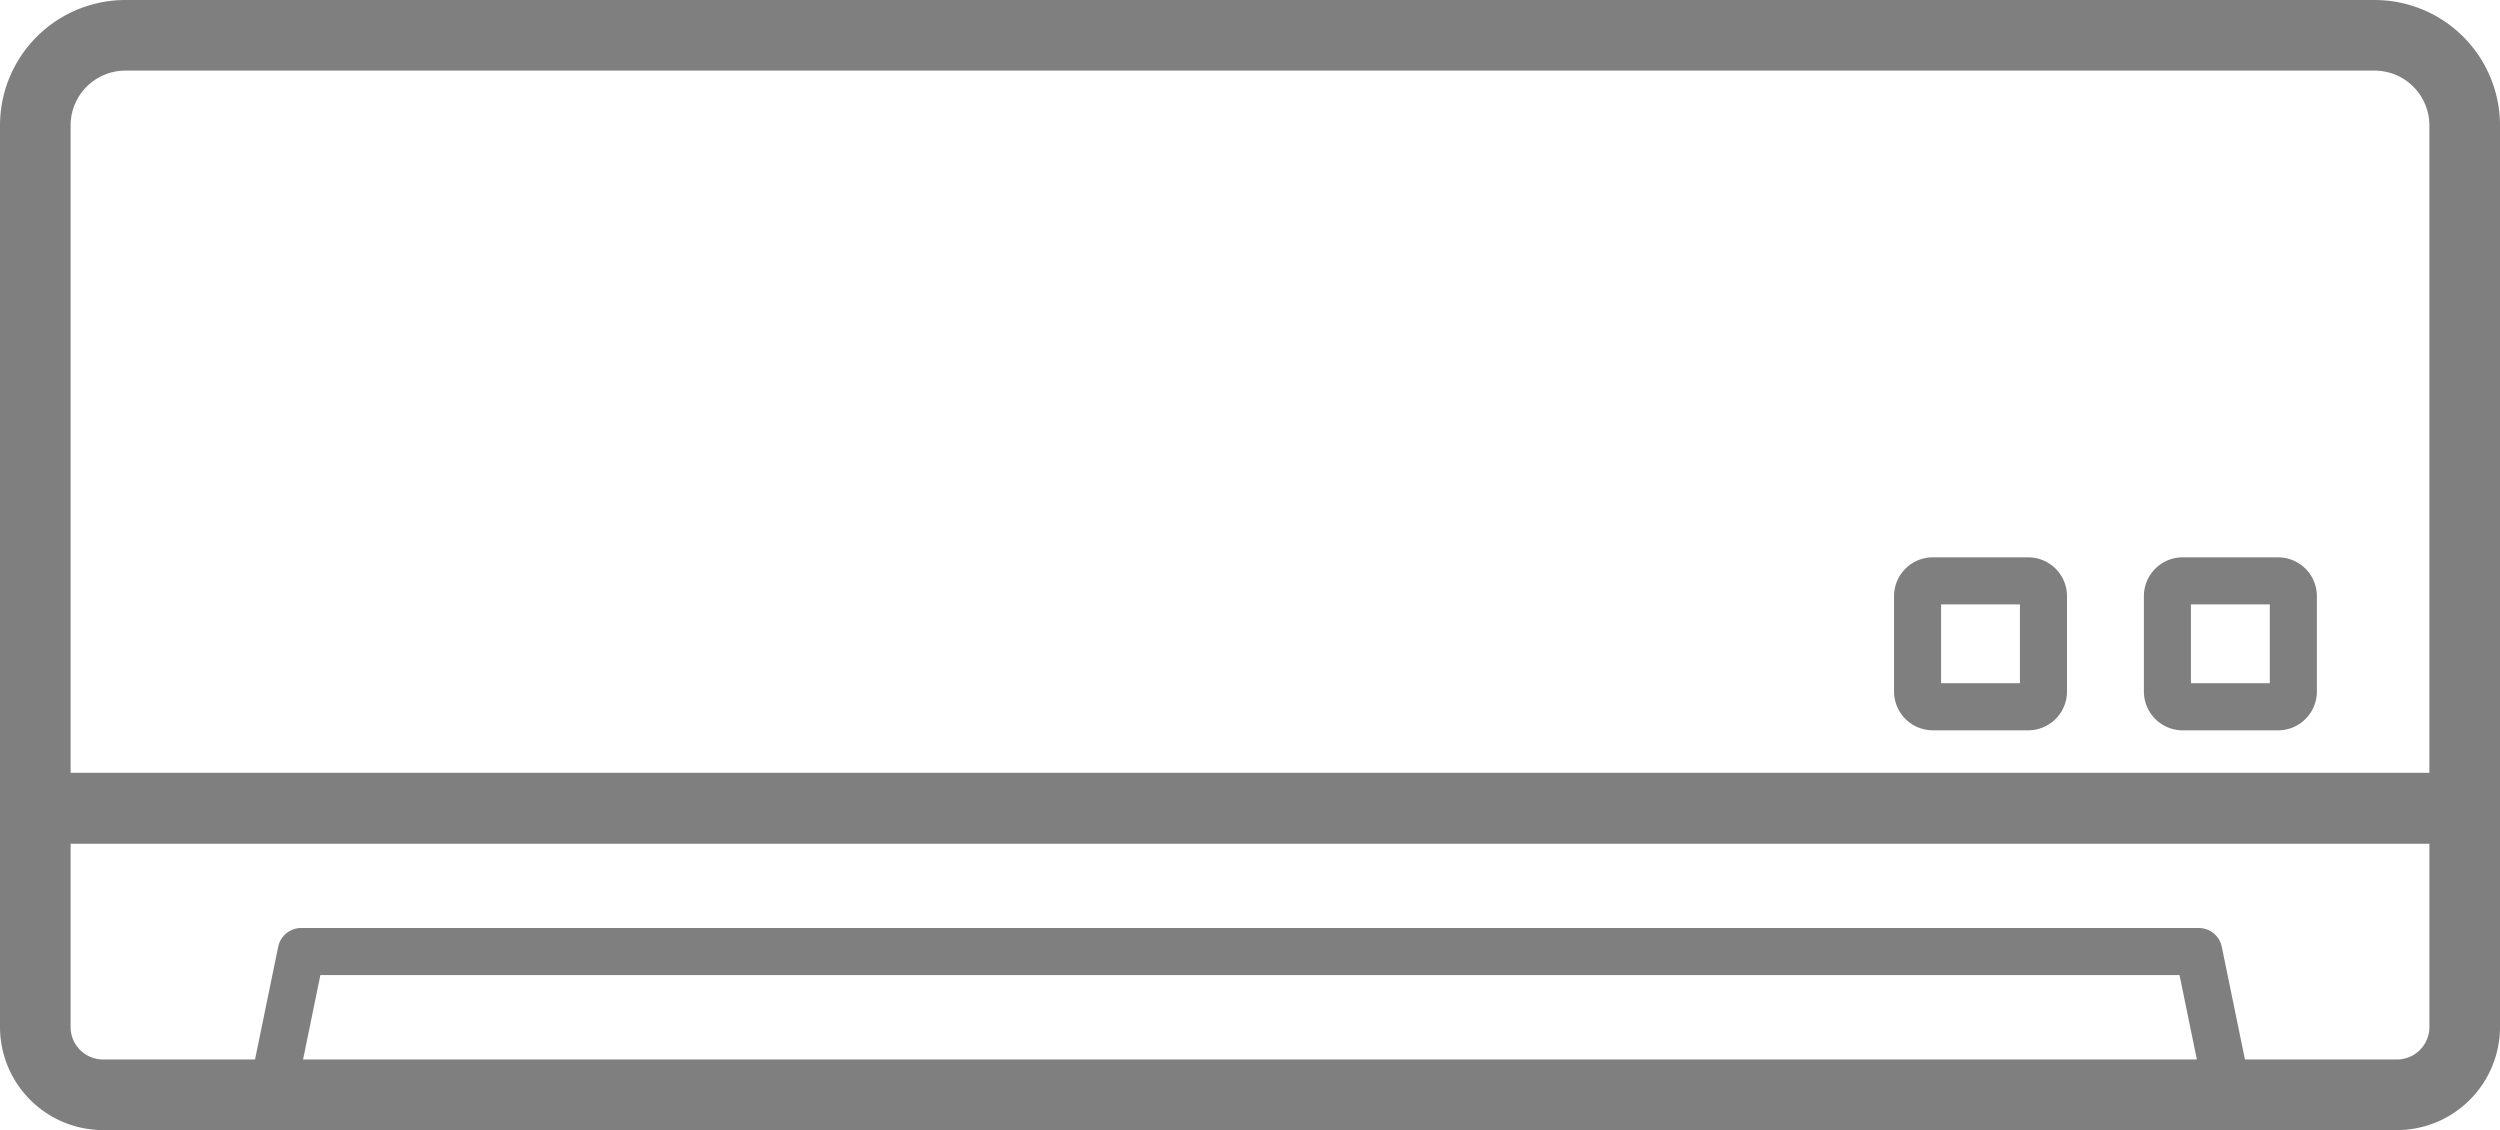
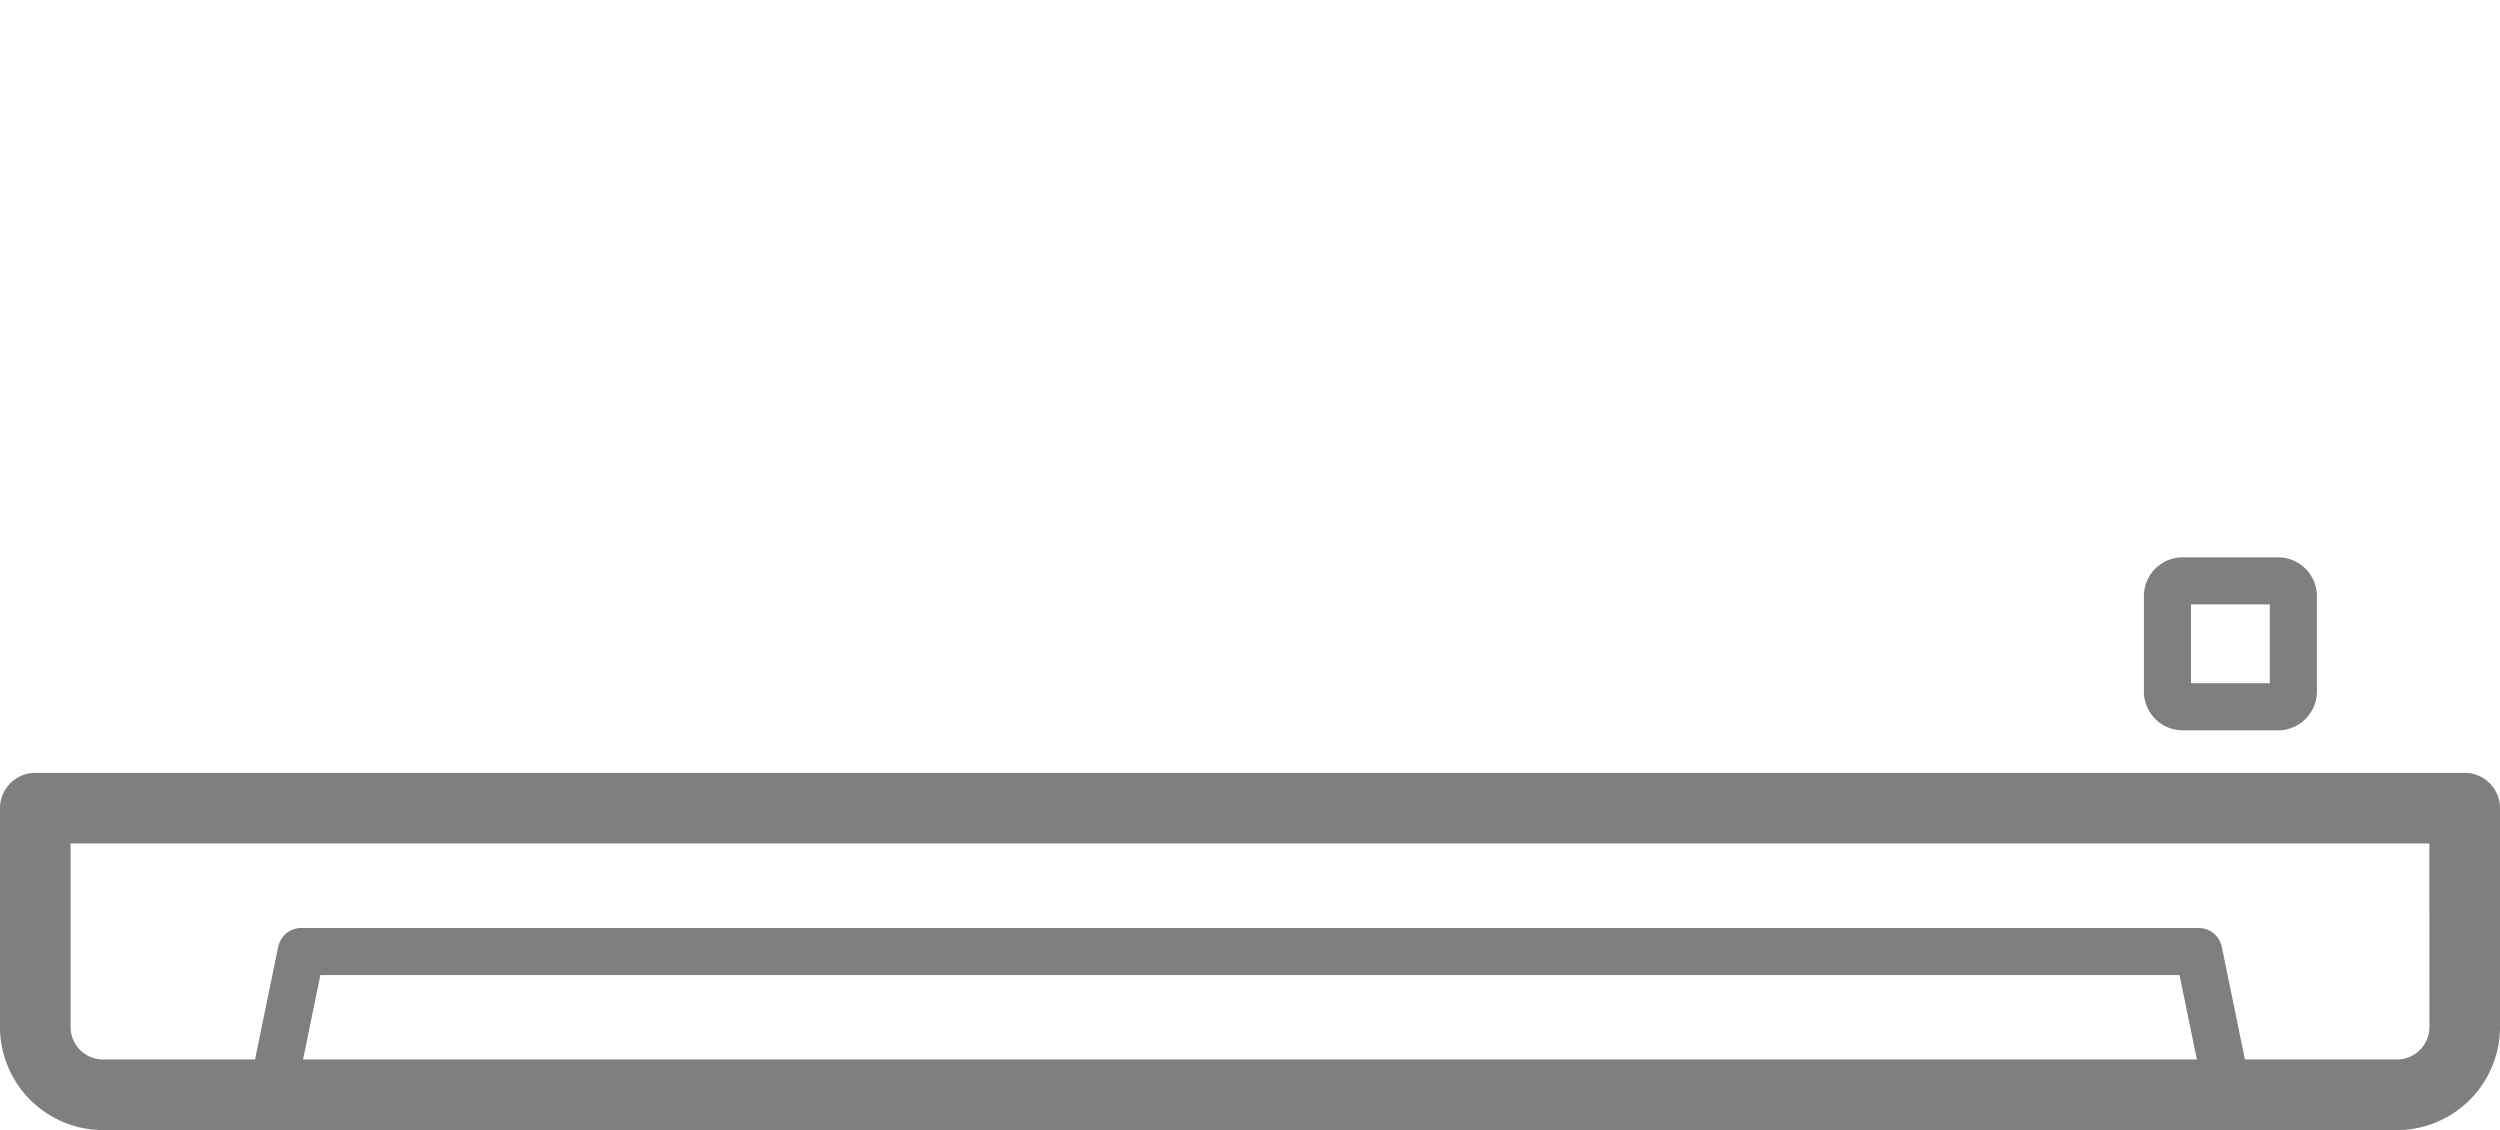
<svg xmlns="http://www.w3.org/2000/svg" width="106.232" height="48.024" viewBox="0 0 106.232 48.024">
  <g transform="translate(-656.097 -1395.5)">
-     <path d="M6.666,1.335h95.57a5.331,5.331,0,0,1,5.331,5.331V35.678a1.5,1.5,0,0,1-1.5,1.5H2.835a1.5,1.5,0,0,1-1.5-1.5V6.666A5.331,5.331,0,0,1,6.666,1.335Zm97.9,32.843V6.666a2.331,2.331,0,0,0-2.331-2.331H6.666A2.331,2.331,0,0,0,4.335,6.666V34.178Z" transform="translate(654.762 1394.165)" fill="#7f7f7f" />
    <path d="M2.835,302.4H106.067a1.5,1.5,0,0,1,1.5,1.5v9.3a4.385,4.385,0,0,1-4.38,4.38H5.715a4.385,4.385,0,0,1-4.38-4.38v-9.3A1.5,1.5,0,0,1,2.835,302.4Zm101.732,3H4.335v7.8a1.381,1.381,0,0,0,1.38,1.38h97.473a1.381,1.381,0,0,0,1.38-1.38Z" transform="translate(654.762 1125.941)" fill="#7f7f7f" />
    <path d="M178.092,352.432H94.959a1,1,0,0,1-.98-1.2l1.252-6.091a1,1,0,0,1,.98-.8H176.84a1,1,0,0,1,.98.8l1.252,6.091a1,1,0,0,1-.98,1.2Zm-81.907-2h80.68l-.841-4.091h-79Z" transform="translate(572.687 1090.592)" fill="#7f7f7f" />
-     <path d="M736.7,214.351h4.051A1.65,1.65,0,0,1,742.4,216v4.051a1.65,1.65,0,0,1-1.65,1.65H736.7a1.65,1.65,0,0,1-1.65-1.65V216a1.65,1.65,0,0,1,1.65-1.65Zm3.7,2h-3.351V219.7H740.4Z" transform="translate(1.53 1204.832)" fill="#7f7f7f" />
    <path d="M834.013,214.351h4.051a1.65,1.65,0,0,1,1.65,1.65v4.051a1.65,1.65,0,0,1-1.65,1.65h-4.051a1.65,1.65,0,0,1-1.65-1.65V216a1.65,1.65,0,0,1,1.65-1.65Zm3.7,2h-3.351V219.7h3.351Z" transform="translate(-85.166 1204.832)" fill="#7f7f7f" />
  </g>
</svg>